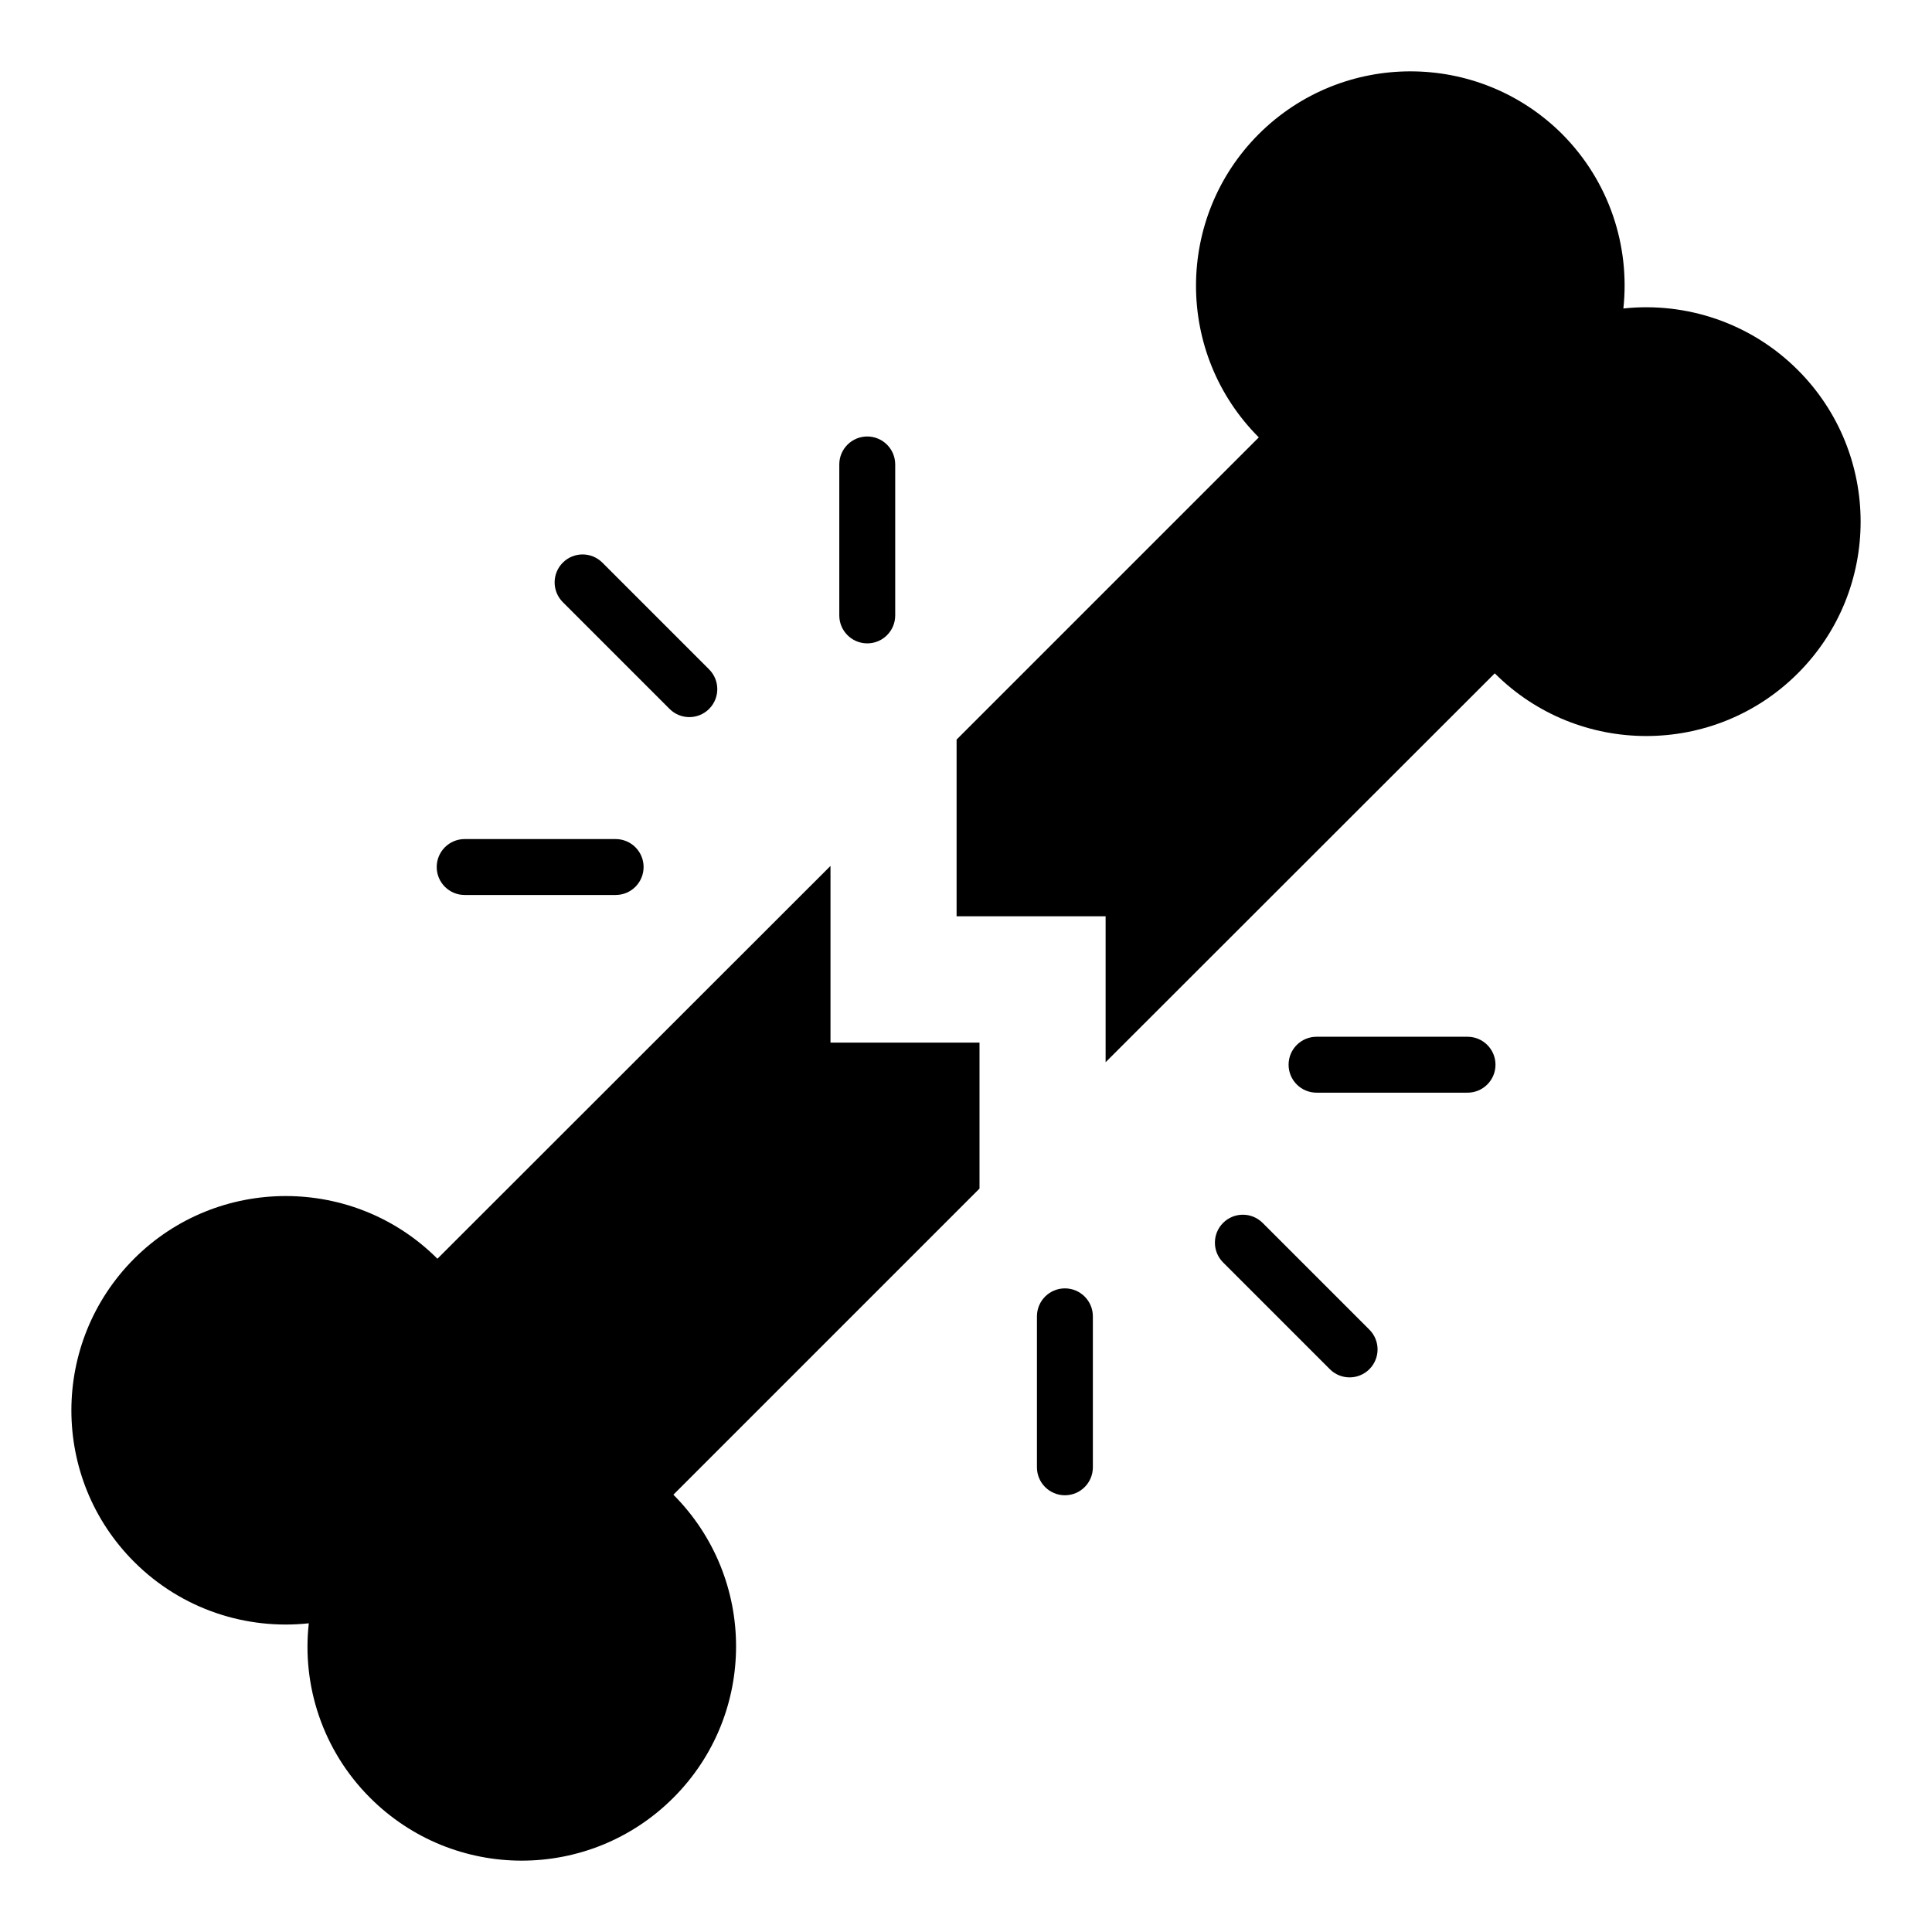
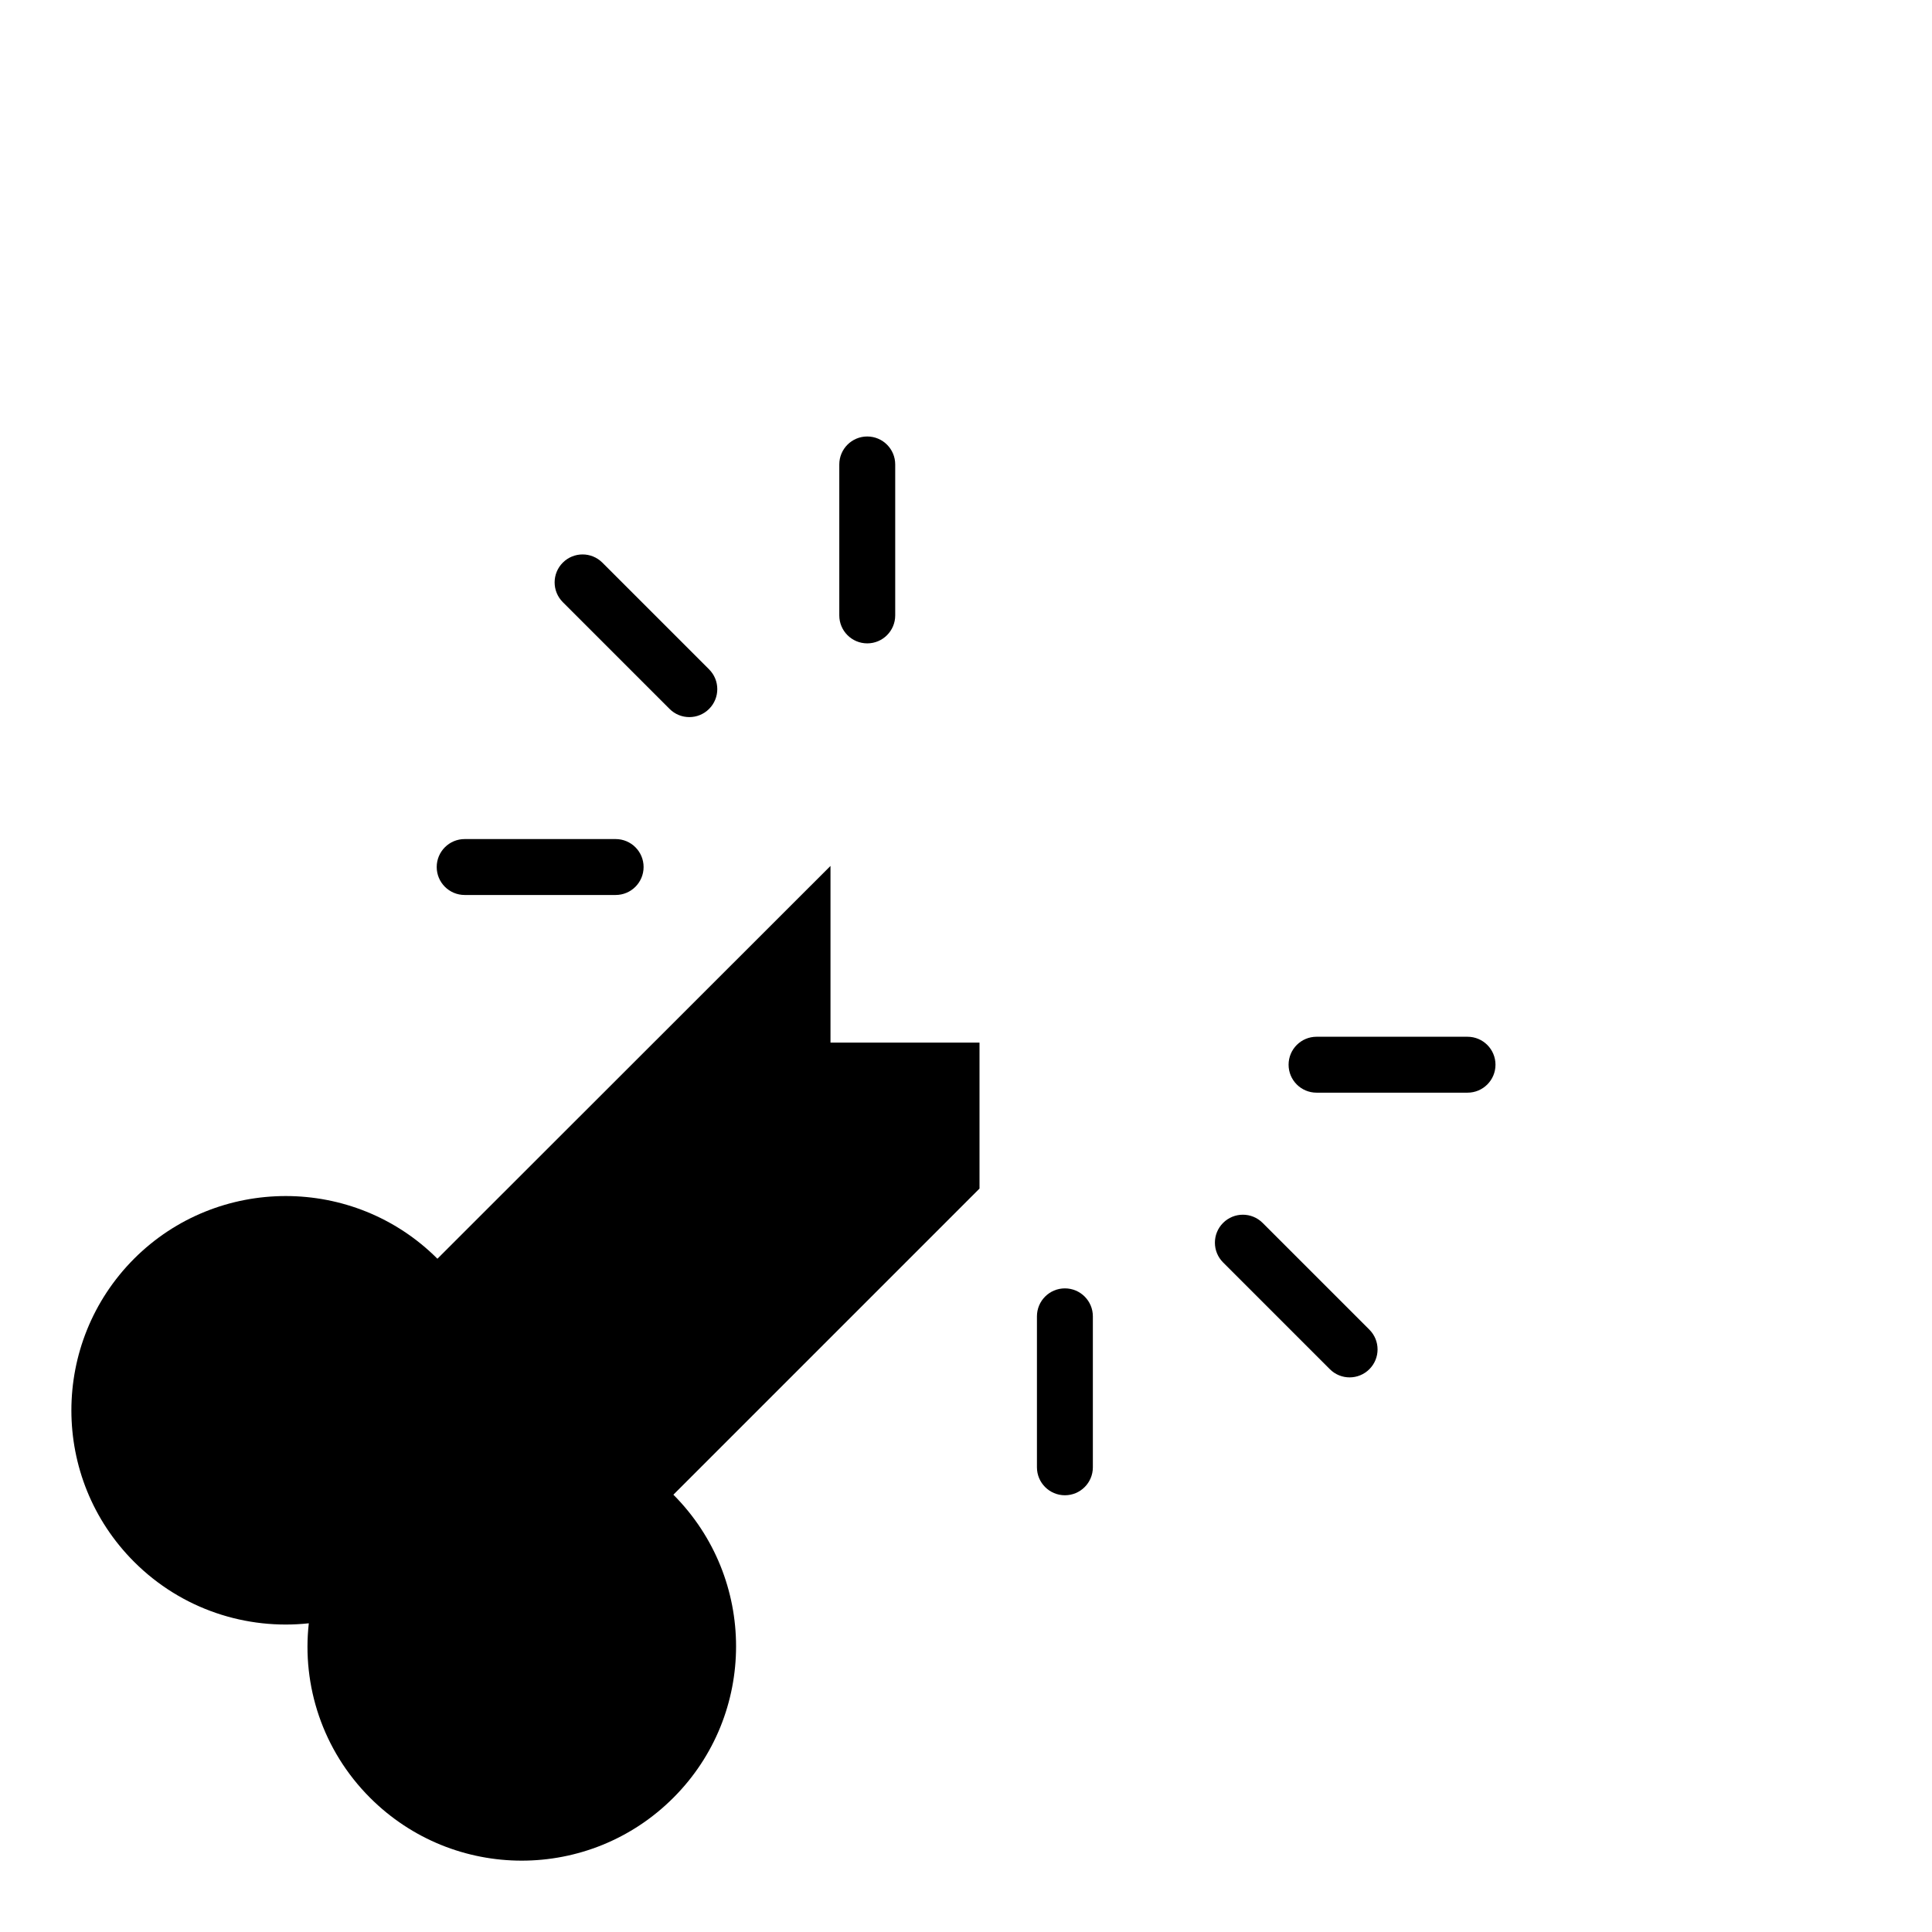
<svg xmlns="http://www.w3.org/2000/svg" fill="#000000" width="800px" height="800px" version="1.1" viewBox="144 144 512 512">
  <g>
-     <path d="m620.44 322.44c-22.152 22.152-58.16 22.152-80.312 0l-103.13 103.06v-38.676h-39.492v-46.824l80.09-80.09c-22.227-22.227-22.152-58.234 0-80.387 22.227-22.152 58.16-22.152 80.387 0 12.594 12.668 18.004 29.785 16.227 46.23 16.449-1.777 33.637 3.703 46.23 16.301 22.156 22.152 22.23 58.16 0.004 80.387z" />
    <path d="m403.58 458.98-81.129 81.129c22.152 22.227 22.152 58.16 0 80.312-22.227 22.227-58.16 22.227-80.387 0-12.594-12.594-18.078-29.785-16.227-46.23-16.449 1.777-33.637-3.629-46.305-16.301-22.152-22.152-22.152-58.086 0-80.312 22.152-22.152 58.234-22.152 80.387 0l104.17-104.1v46.824h39.492z" />
    <path d="m501.66 509.02c-1.895 0-3.793-0.723-5.238-2.172l-28.289-28.289c-2.894-2.894-2.894-7.582 0-10.477 2.894-2.894 7.582-2.894 10.477 0l28.289 28.289c2.894 2.894 2.894 7.582 0 10.477-1.445 1.445-3.34 2.172-5.238 2.172z" />
    <path d="m326.68 334.04c-1.895 0-3.793-0.723-5.238-2.172l-28.289-28.289c-2.894-2.894-2.894-7.582 0-10.477 2.894-2.894 7.582-2.894 10.477 0l28.289 28.289c2.894 2.894 2.894 7.582 0 10.477-1.449 1.449-3.344 2.172-5.238 2.172z" />
    <path d="m532.91 433.57h-40.012c-4.09 0-7.41-3.316-7.41-7.41 0-4.09 3.316-7.41 7.41-7.41h40.012c4.09 0 7.41 3.316 7.41 7.41s-3.316 7.41-7.41 7.41z" />
    <path d="m307.15 381.18h-40.008c-4.09 0-7.41-3.316-7.41-7.41 0-4.09 3.316-7.41 7.41-7.41h40.008c4.09 0 7.41 3.316 7.41 7.41-0.004 4.094-3.32 7.41-7.41 7.41z" />
    <path d="m373.83 314.5c-4.09 0-7.41-3.316-7.41-7.41v-40.008c0-4.09 3.316-7.41 7.41-7.41 4.09 0 7.41 3.316 7.41 7.41v40.008c0 4.094-3.32 7.41-7.41 7.41z" />
    <path d="m426.21 540.26c-4.09 0-7.41-3.316-7.41-7.41v-40.008c0-4.09 3.316-7.41 7.41-7.41 4.09 0 7.41 3.316 7.41 7.41v40.008c0 4.094-3.32 7.41-7.41 7.41z" />
  </g>
</svg>